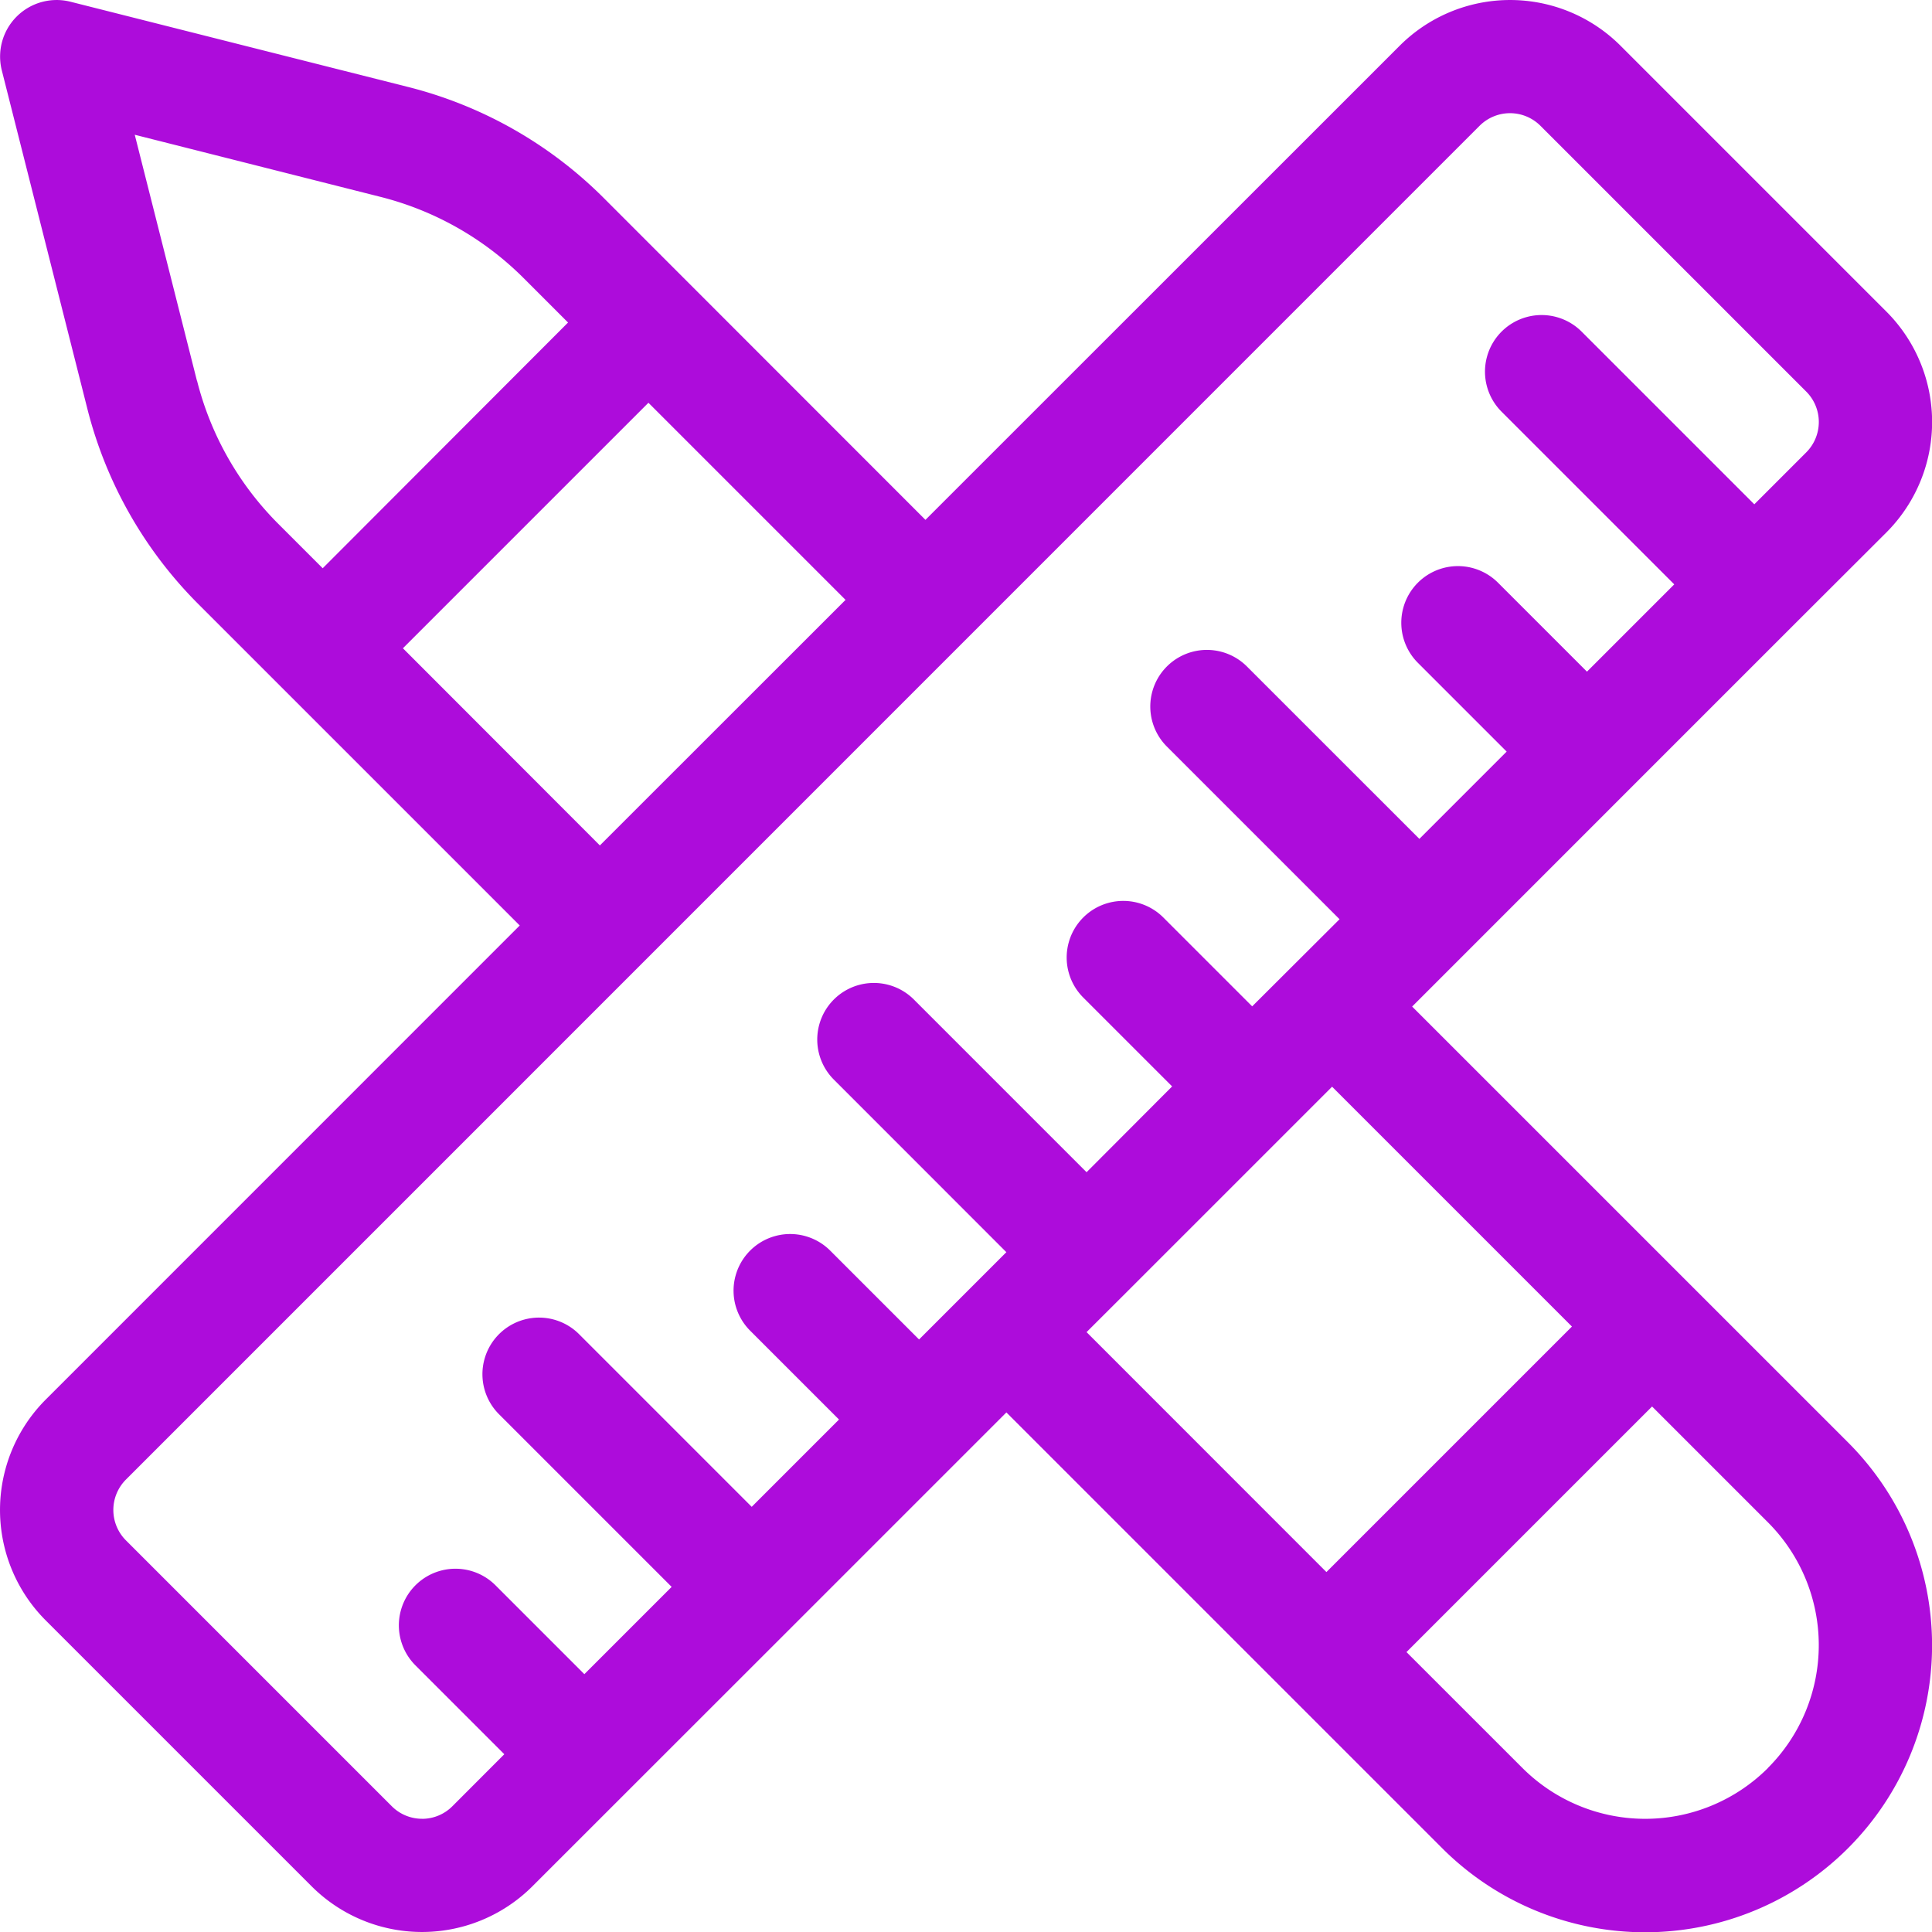
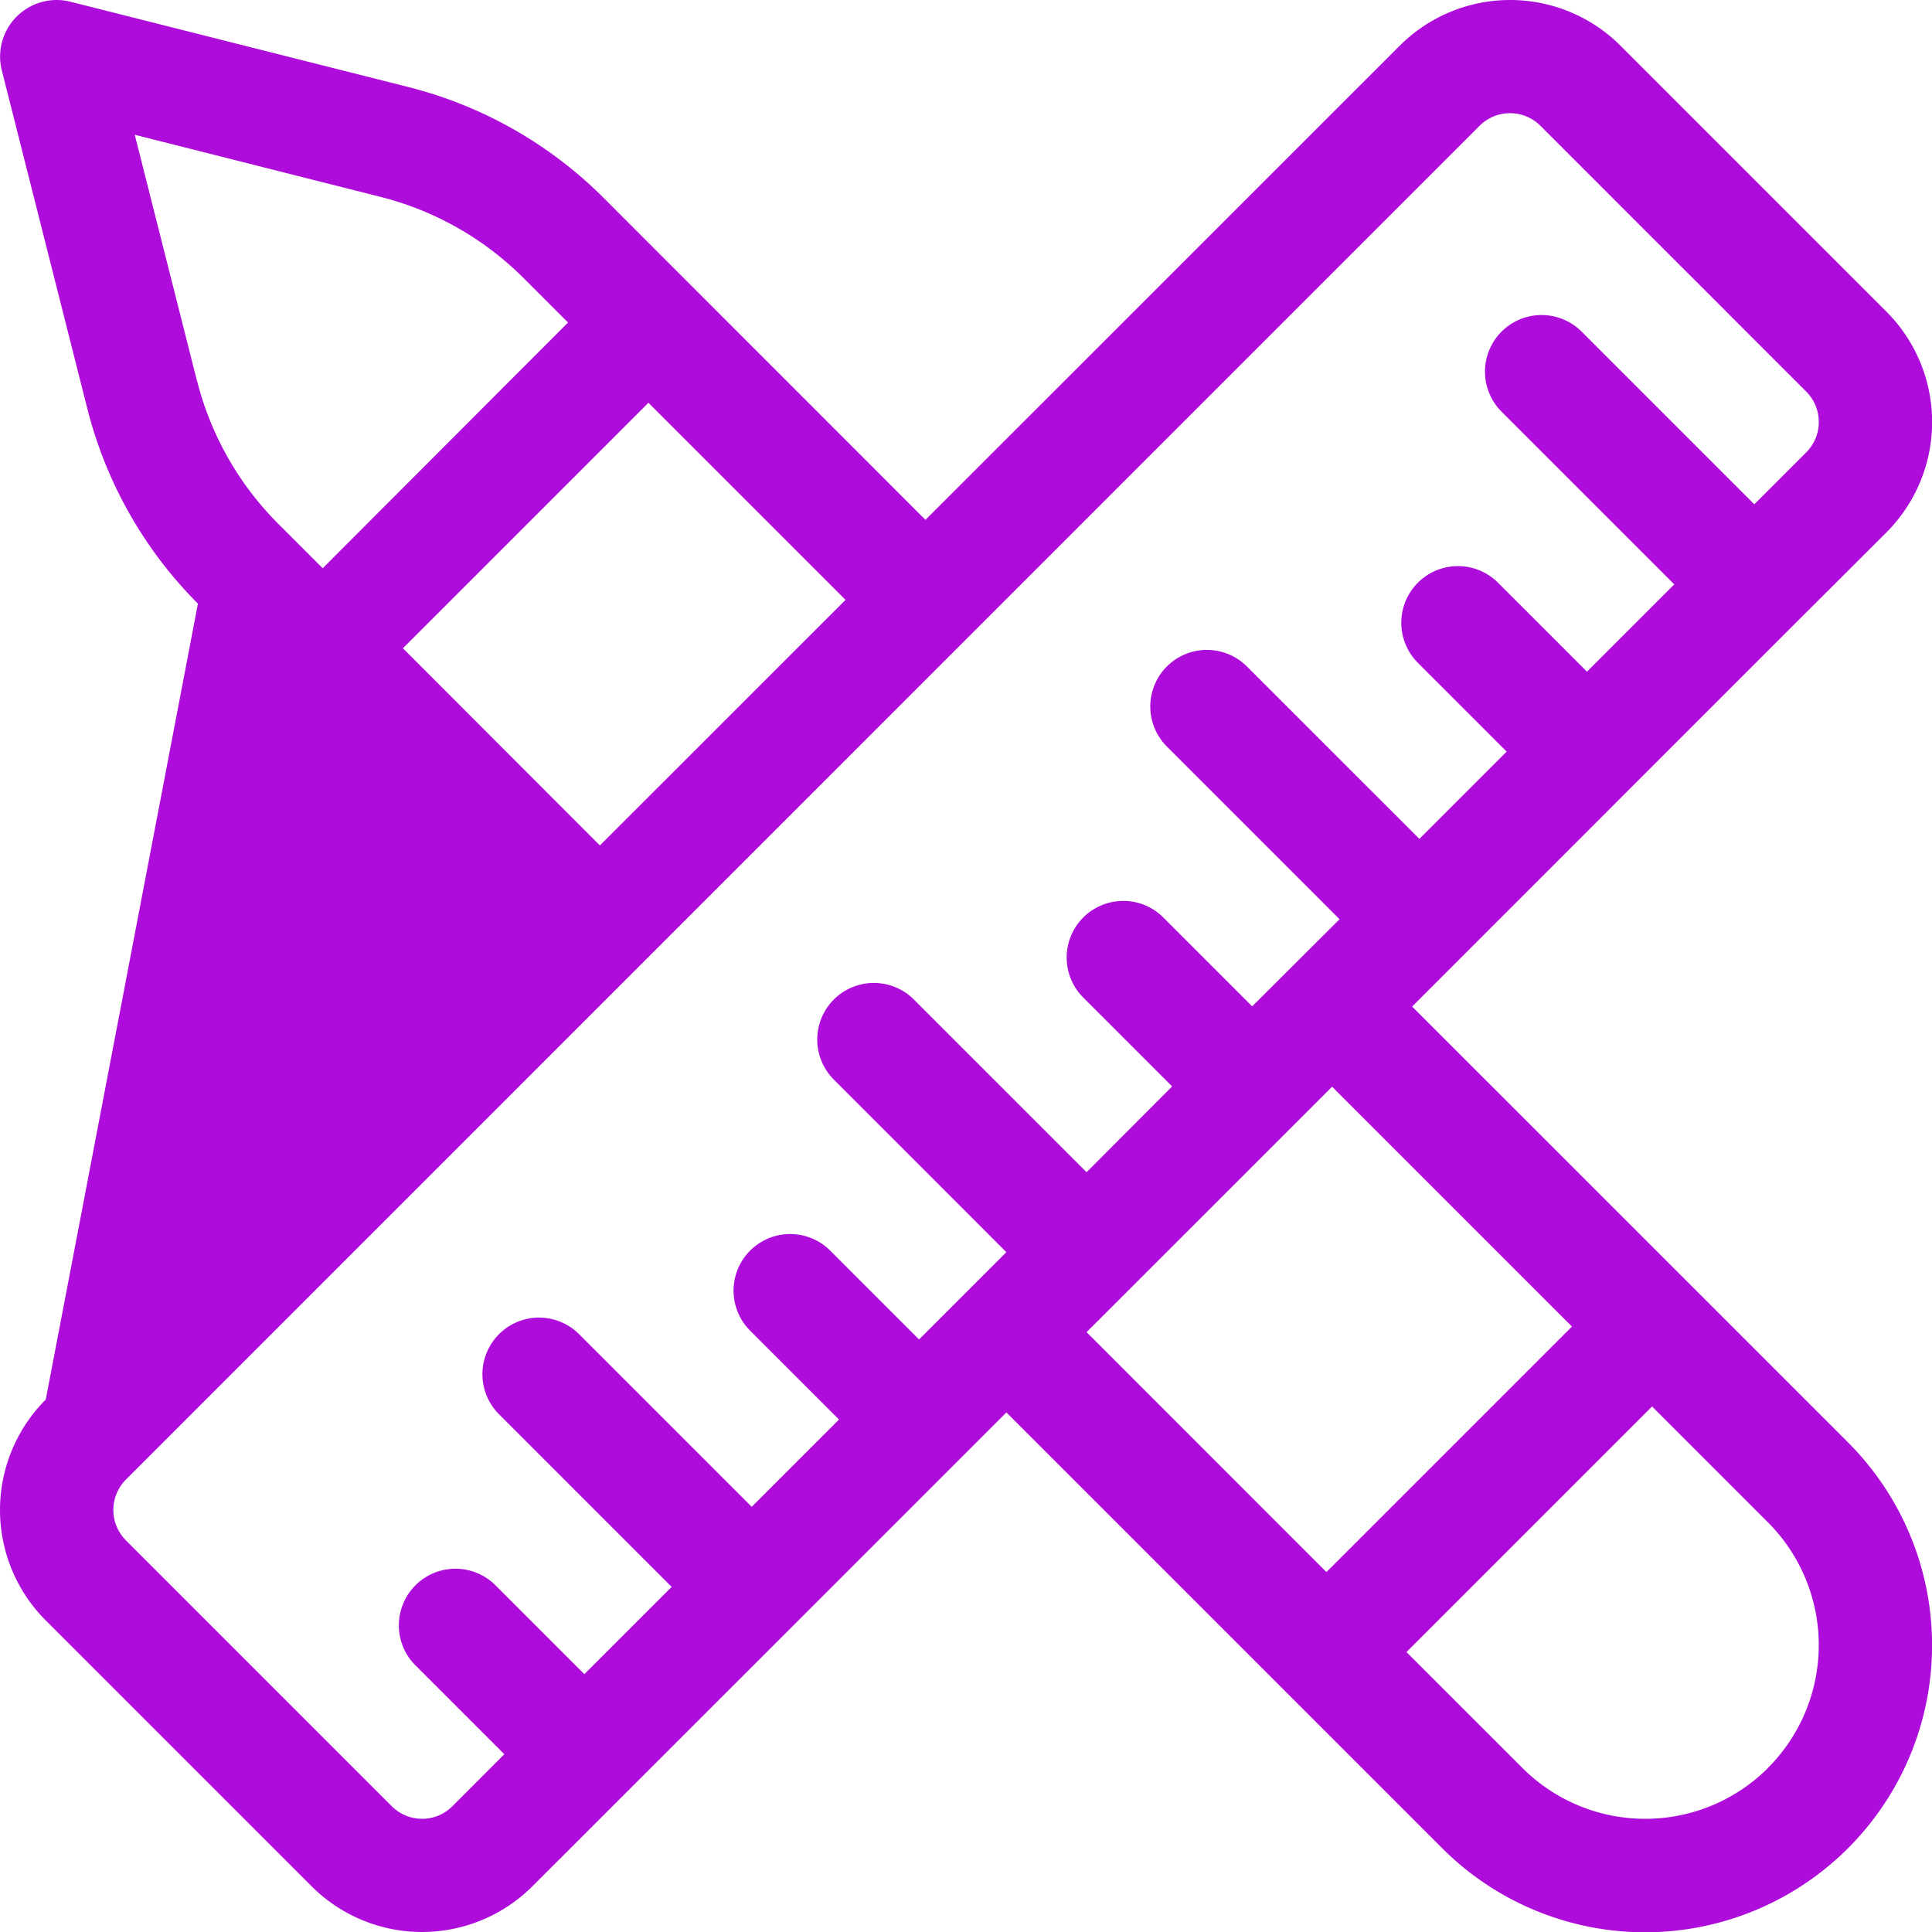
<svg xmlns="http://www.w3.org/2000/svg" width="47.83" height="47.83" viewBox="0 0 47.83 47.83">
-   <path id="design" d="M34.96,24.919l1.174-1.174h0L40.278,19.6h0l4.142-4.142h0L46.7,13.182a3.867,3.867,0,0,0,0-5.469l-6.58-6.58a3.867,3.867,0,0,0-5.469,0L22.911,12.87,14.945,4.9a10.467,10.467,0,0,0-4.834-2.745L1.745.043a1.4,1.4,0,0,0-1.7,1.7l2.115,8.366A10.466,10.466,0,0,0,4.9,14.945l7.967,7.967L1.133,34.648a3.867,3.867,0,0,0,0,5.469l6.58,6.58a3.867,3.867,0,0,0,5.469,0L19.6,40.282l0,0,0,0,5.315-5.315,10.79,10.79A7.1,7.1,0,1,0,45.75,35.708ZM4.875,9.424,3.336,3.336,9.424,4.875a7.662,7.662,0,0,1,3.539,2.01l1.1,1.1L7.989,14.068l-1.1-1.1a7.663,7.663,0,0,1-2.01-3.539Zm5.1,6.625,6.078-6.078,4.88,4.88L14.851,20.93Zm.476,28.978a1.058,1.058,0,0,1-.753-.312l-6.58-6.58a1.065,1.065,0,0,1,0-1.506L36.63,3.114a1.065,1.065,0,0,1,1.506,0l6.58,6.58a1.065,1.065,0,0,1,0,1.506l-1.285,1.285L39.156,8.21a1.4,1.4,0,0,0-1.982,1.982l4.275,4.275-2.161,2.161-2.2-2.2A1.4,1.4,0,0,0,35.1,16.407l2.2,2.2-2.161,2.161L30.87,16.5a1.4,1.4,0,1,0-1.982,1.982l4.275,4.275L31,24.914l-2.2-2.2a1.4,1.4,0,0,0-1.982,1.982l2.2,2.2L26.9,29.02l-4.275-4.275a1.4,1.4,0,0,0-1.982,1.982L24.914,31l-2.161,2.161-2.2-2.2a1.4,1.4,0,0,0-1.982,1.982l2.2,2.2-2.161,2.161-4.274-4.274a1.4,1.4,0,0,0-1.982,1.982l4.274,4.274-2.161,2.161-2.2-2.2a1.4,1.4,0,0,0-1.982,1.982l2.2,2.2L11.2,44.716a1.057,1.057,0,0,1-.753.312ZM27.881,32l.006-.006.006-.006,4.1-4.1,0,0,0,0,.985-.985,5.938,5.938-6.078,6.078L26.9,32.979Zm15.888,11.77a4.3,4.3,0,0,1-6.078,0L34.82,40.9,40.9,34.82l2.87,2.87A4.3,4.3,0,0,1,43.768,43.768Z" transform="translate(0 0)" fill="#ad0cdb" />
+   <path id="design" d="M34.96,24.919l1.174-1.174h0L40.278,19.6h0l4.142-4.142h0L46.7,13.182a3.867,3.867,0,0,0,0-5.469l-6.58-6.58a3.867,3.867,0,0,0-5.469,0L22.911,12.87,14.945,4.9a10.467,10.467,0,0,0-4.834-2.745L1.745.043a1.4,1.4,0,0,0-1.7,1.7l2.115,8.366A10.466,10.466,0,0,0,4.9,14.945L1.133,34.648a3.867,3.867,0,0,0,0,5.469l6.58,6.58a3.867,3.867,0,0,0,5.469,0L19.6,40.282l0,0,0,0,5.315-5.315,10.79,10.79A7.1,7.1,0,1,0,45.75,35.708ZM4.875,9.424,3.336,3.336,9.424,4.875a7.662,7.662,0,0,1,3.539,2.01l1.1,1.1L7.989,14.068l-1.1-1.1a7.663,7.663,0,0,1-2.01-3.539Zm5.1,6.625,6.078-6.078,4.88,4.88L14.851,20.93Zm.476,28.978a1.058,1.058,0,0,1-.753-.312l-6.58-6.58a1.065,1.065,0,0,1,0-1.506L36.63,3.114a1.065,1.065,0,0,1,1.506,0l6.58,6.58a1.065,1.065,0,0,1,0,1.506l-1.285,1.285L39.156,8.21a1.4,1.4,0,0,0-1.982,1.982l4.275,4.275-2.161,2.161-2.2-2.2A1.4,1.4,0,0,0,35.1,16.407l2.2,2.2-2.161,2.161L30.87,16.5a1.4,1.4,0,1,0-1.982,1.982l4.275,4.275L31,24.914l-2.2-2.2a1.4,1.4,0,0,0-1.982,1.982l2.2,2.2L26.9,29.02l-4.275-4.275a1.4,1.4,0,0,0-1.982,1.982L24.914,31l-2.161,2.161-2.2-2.2a1.4,1.4,0,0,0-1.982,1.982l2.2,2.2-2.161,2.161-4.274-4.274a1.4,1.4,0,0,0-1.982,1.982l4.274,4.274-2.161,2.161-2.2-2.2a1.4,1.4,0,0,0-1.982,1.982l2.2,2.2L11.2,44.716a1.057,1.057,0,0,1-.753.312ZM27.881,32l.006-.006.006-.006,4.1-4.1,0,0,0,0,.985-.985,5.938,5.938-6.078,6.078L26.9,32.979Zm15.888,11.77a4.3,4.3,0,0,1-6.078,0L34.82,40.9,40.9,34.82l2.87,2.87A4.3,4.3,0,0,1,43.768,43.768Z" transform="translate(0 0)" fill="#ad0cdb" />
</svg>